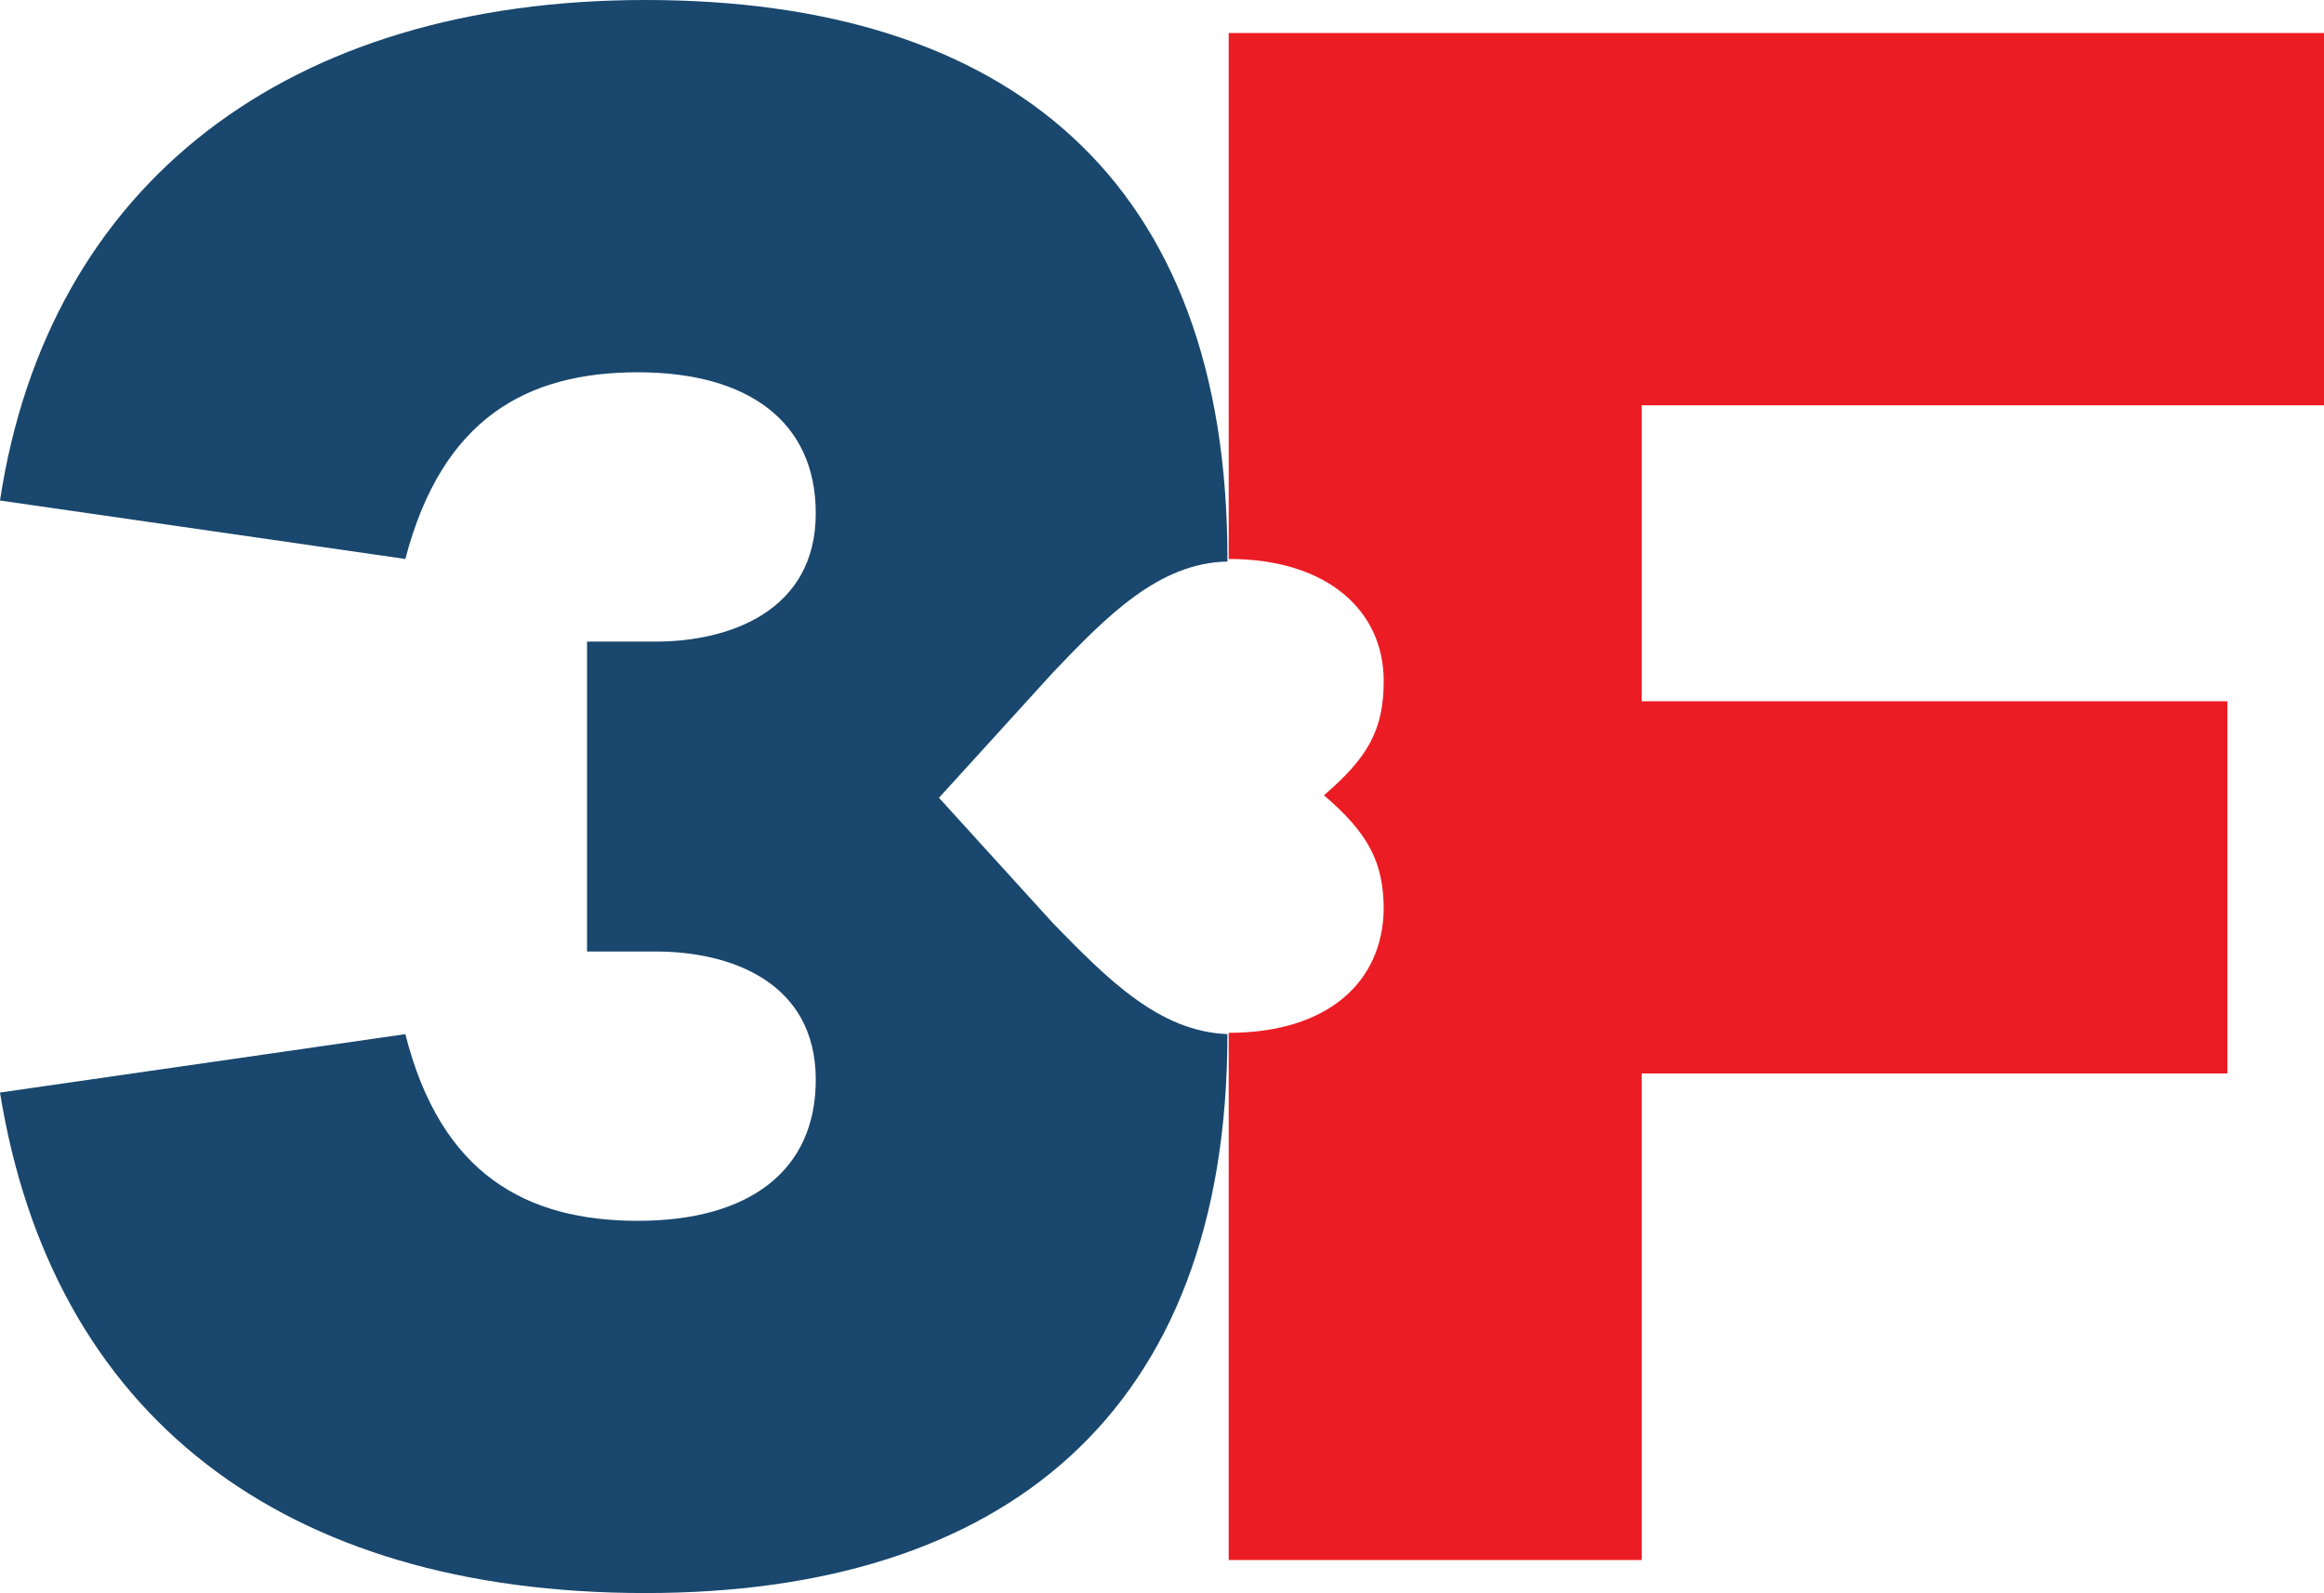
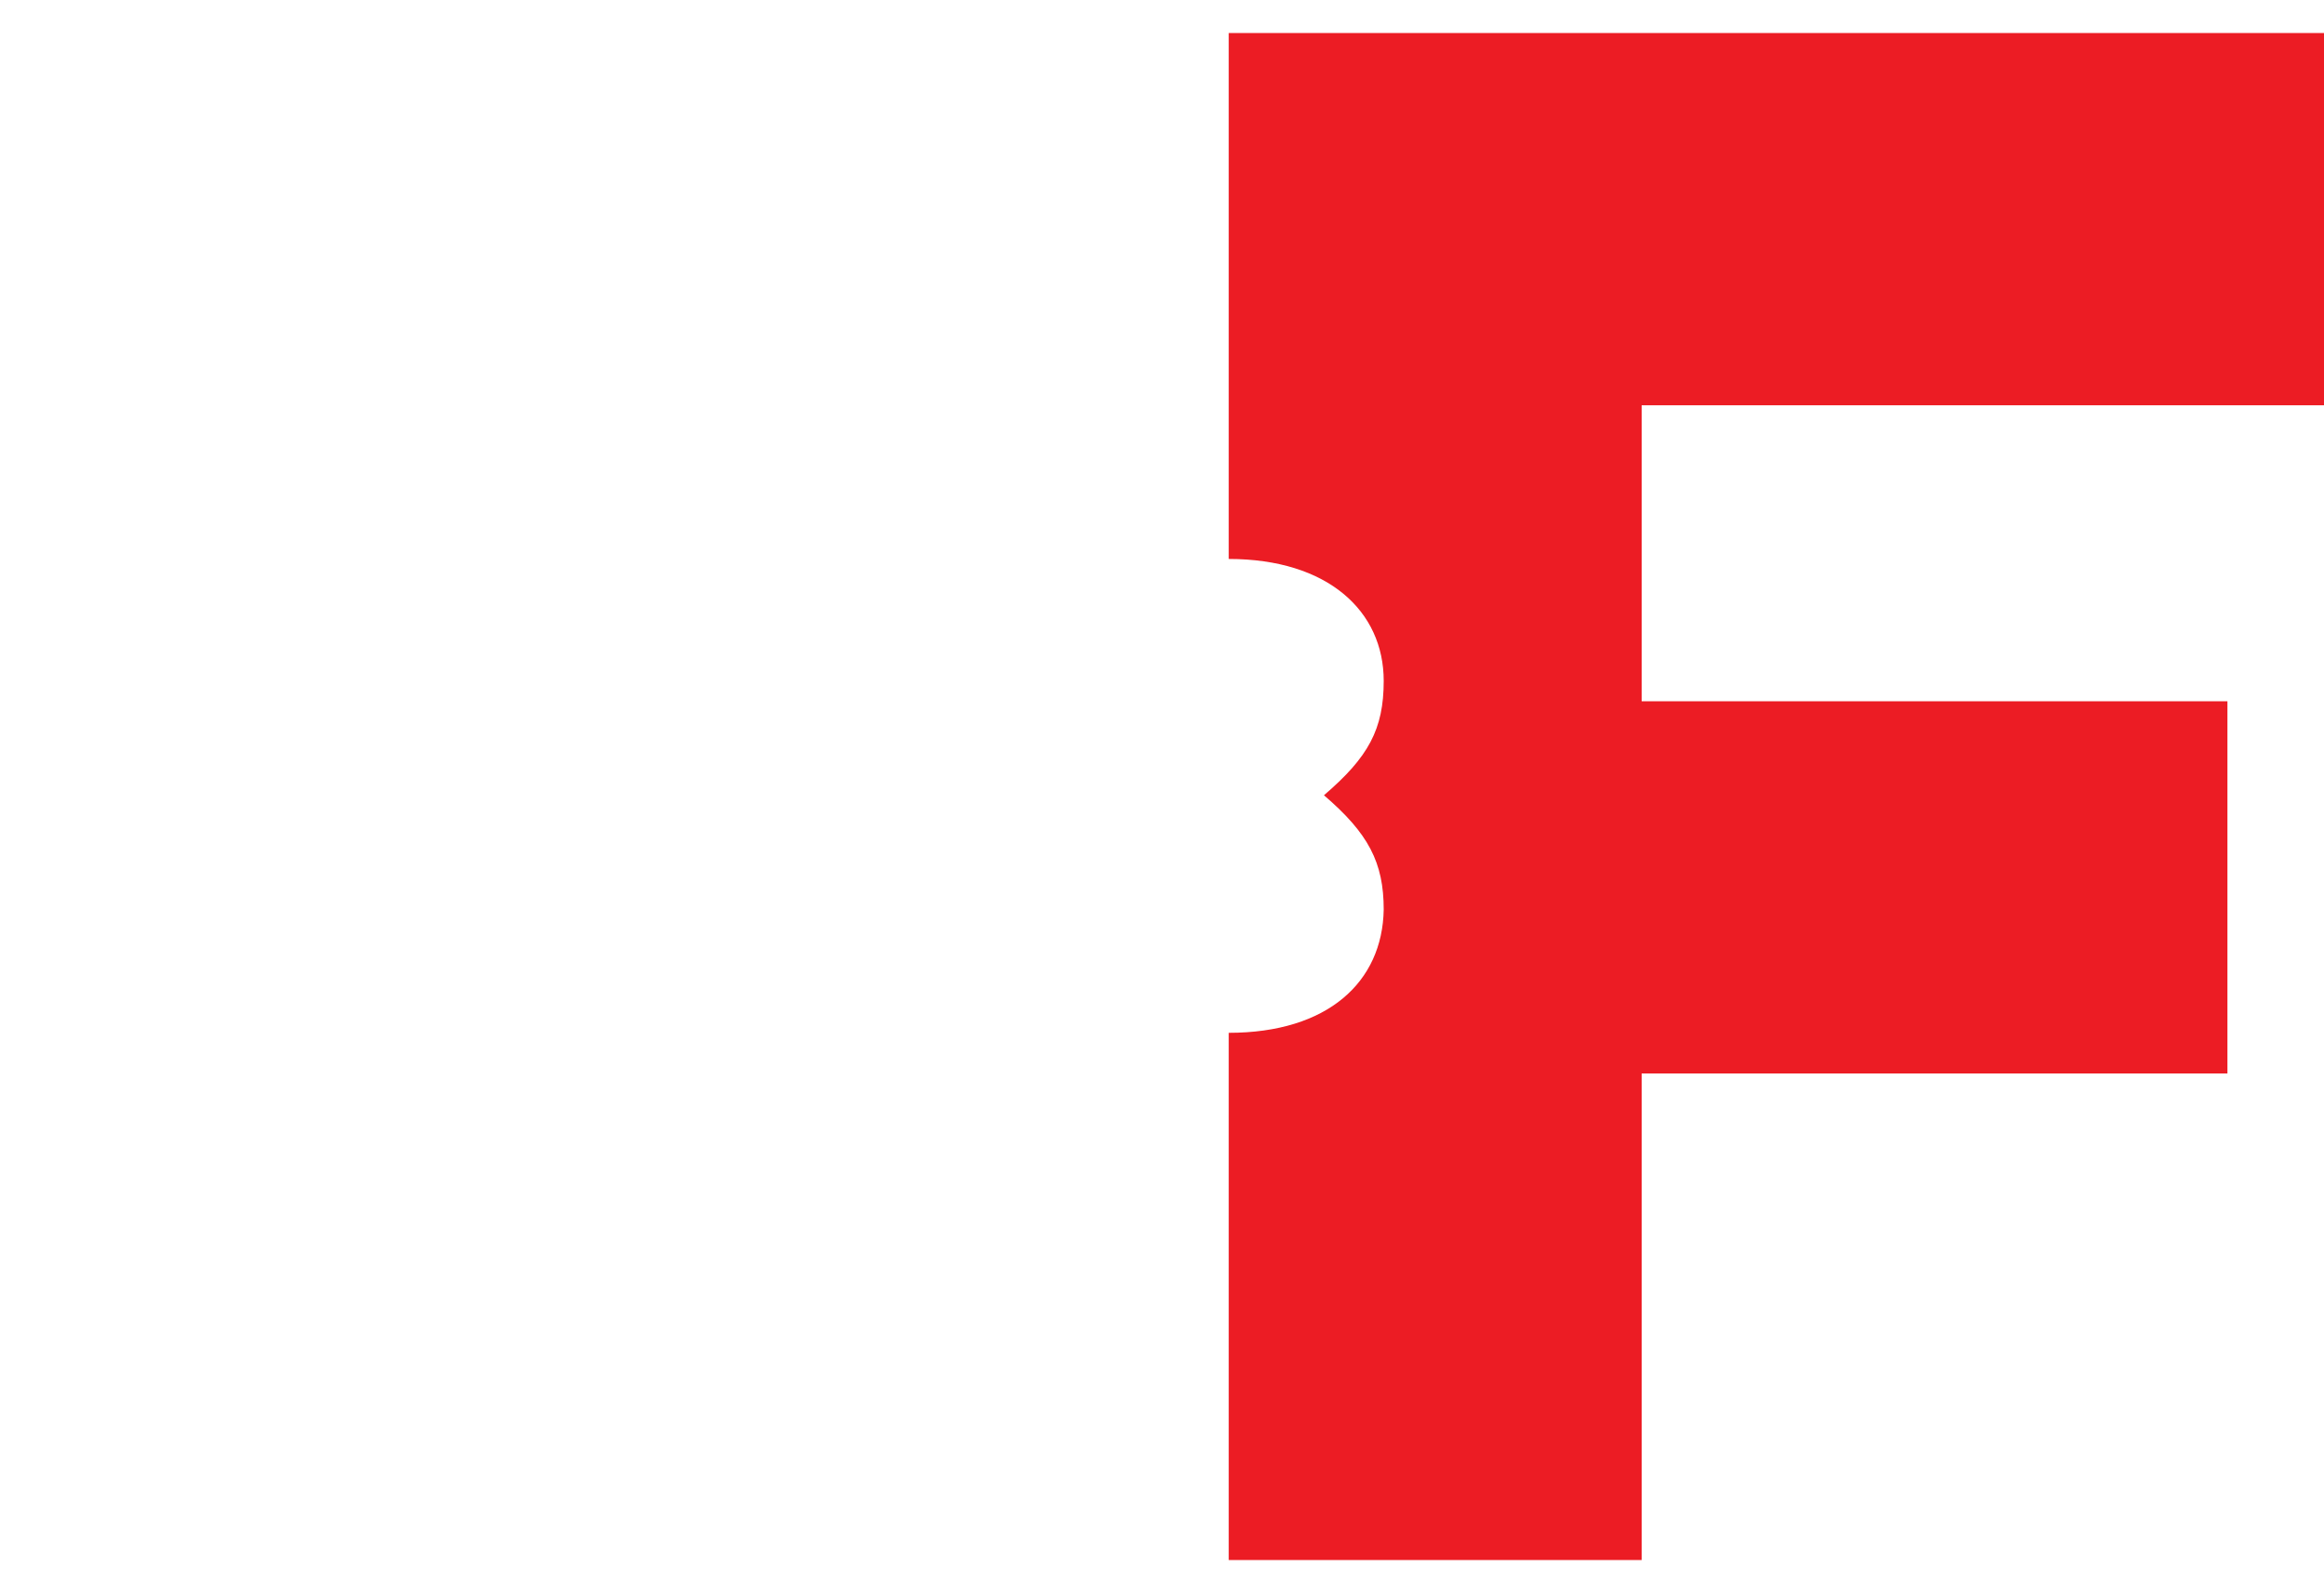
<svg xmlns="http://www.w3.org/2000/svg" id="Group_11861" data-name="Group 11861" width="93.346" height="64" viewBox="0 0 93.346 64">
  <path id="Path_8798" data-name="Path 8798" d="M96.7,42.766v21.18h16.587V44.4h23.528V29.445H113.287V17.554h27.407V2.6H96.7V23.729c3.981,0,6.226,2.093,6.226,4.9,0,1.939-.612,3.062-2.4,4.593,1.786,1.531,2.4,2.7,2.4,4.593C102.875,40.724,100.681,42.766,96.7,42.766Z" transform="translate(-47.348 -1.273)" fill="#ec1c24" />
-   <path id="Path_8799" data-name="Path 8799" d="M0,43.892C2.093,56.855,11.33,64,25.927,64,40.217,64,49.3,56.855,49.3,41.544c-2.756-.1-4.848-2.246-6.992-4.44l-4.593-5.053L42.309,27c2.144-2.246,4.236-4.389,6.992-4.44C49.352,7.145,40.421,0,25.927,0,11.585,0,1.939,7.349,0,20.108l16.281,2.348c1.48-5.665,4.9-7.5,9.34-7.5s7.145,1.99,7.145,5.665c0,3.93-3.47,5.155-6.431,5.155H23.579V38.226h2.756c3.011,0,6.431,1.225,6.431,5.155,0,3.675-2.7,5.665-7.145,5.665s-7.911-1.837-9.34-7.5Z" fill="#19476e" />
</svg>